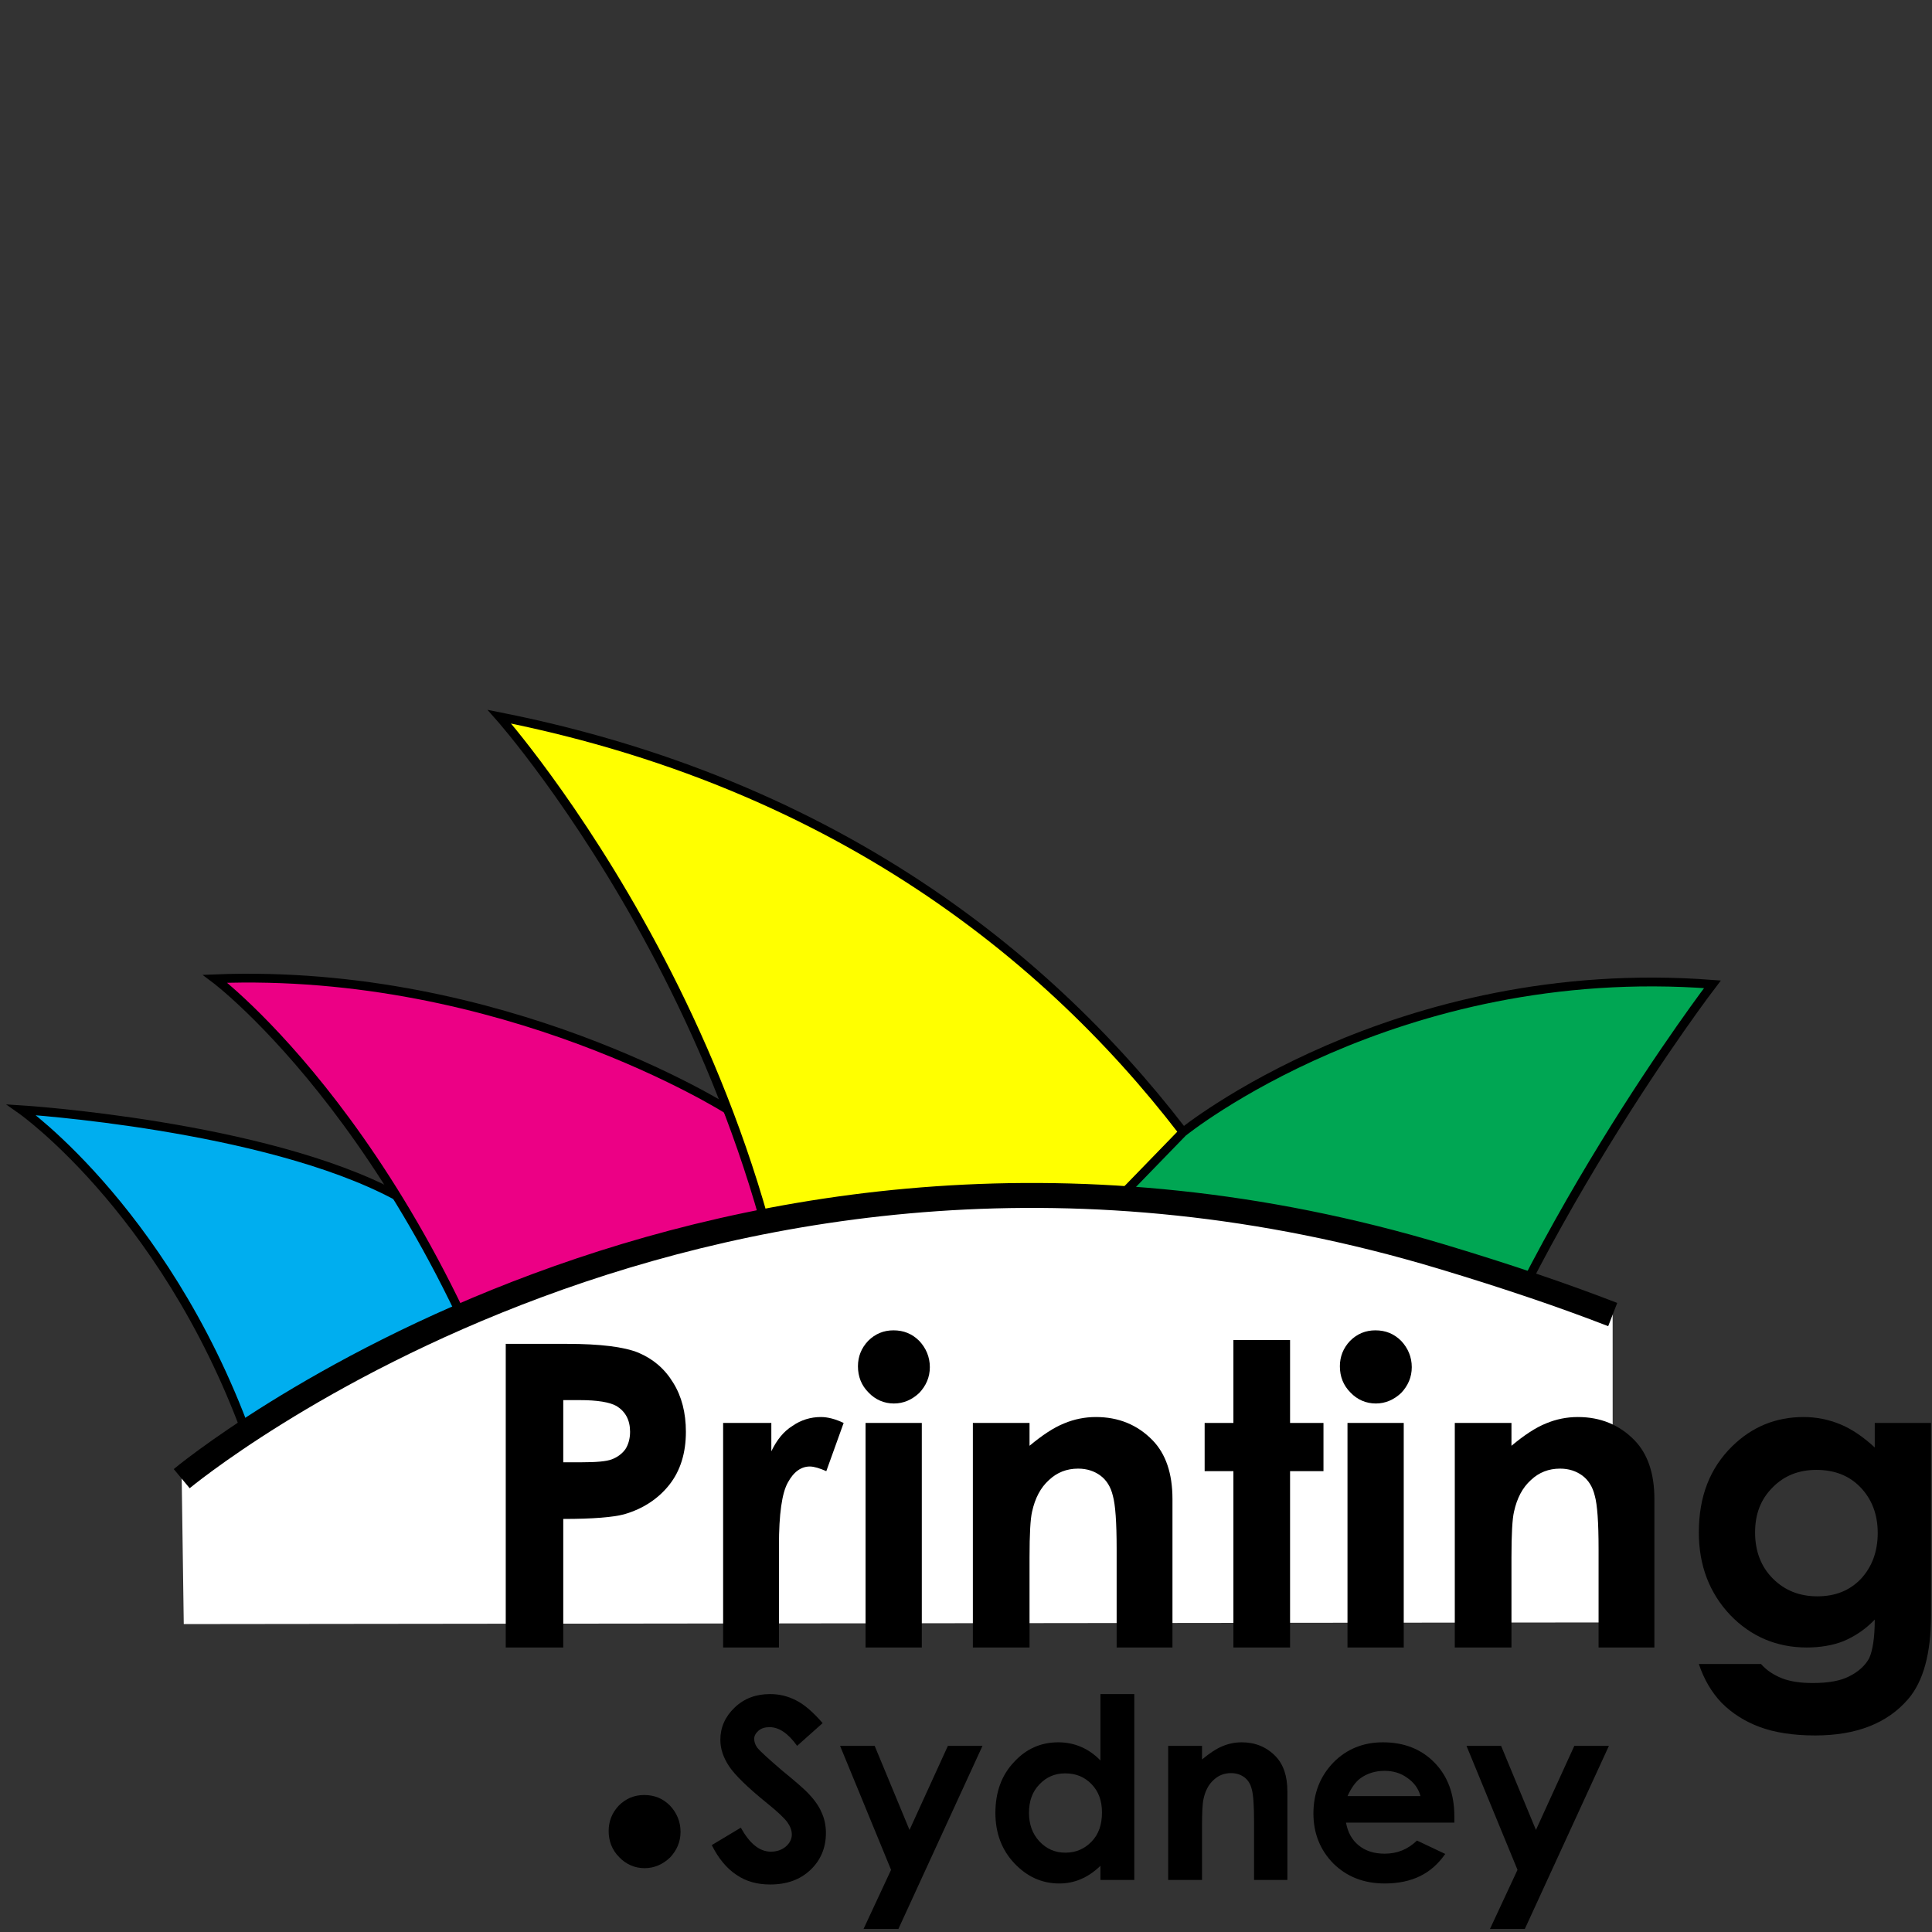
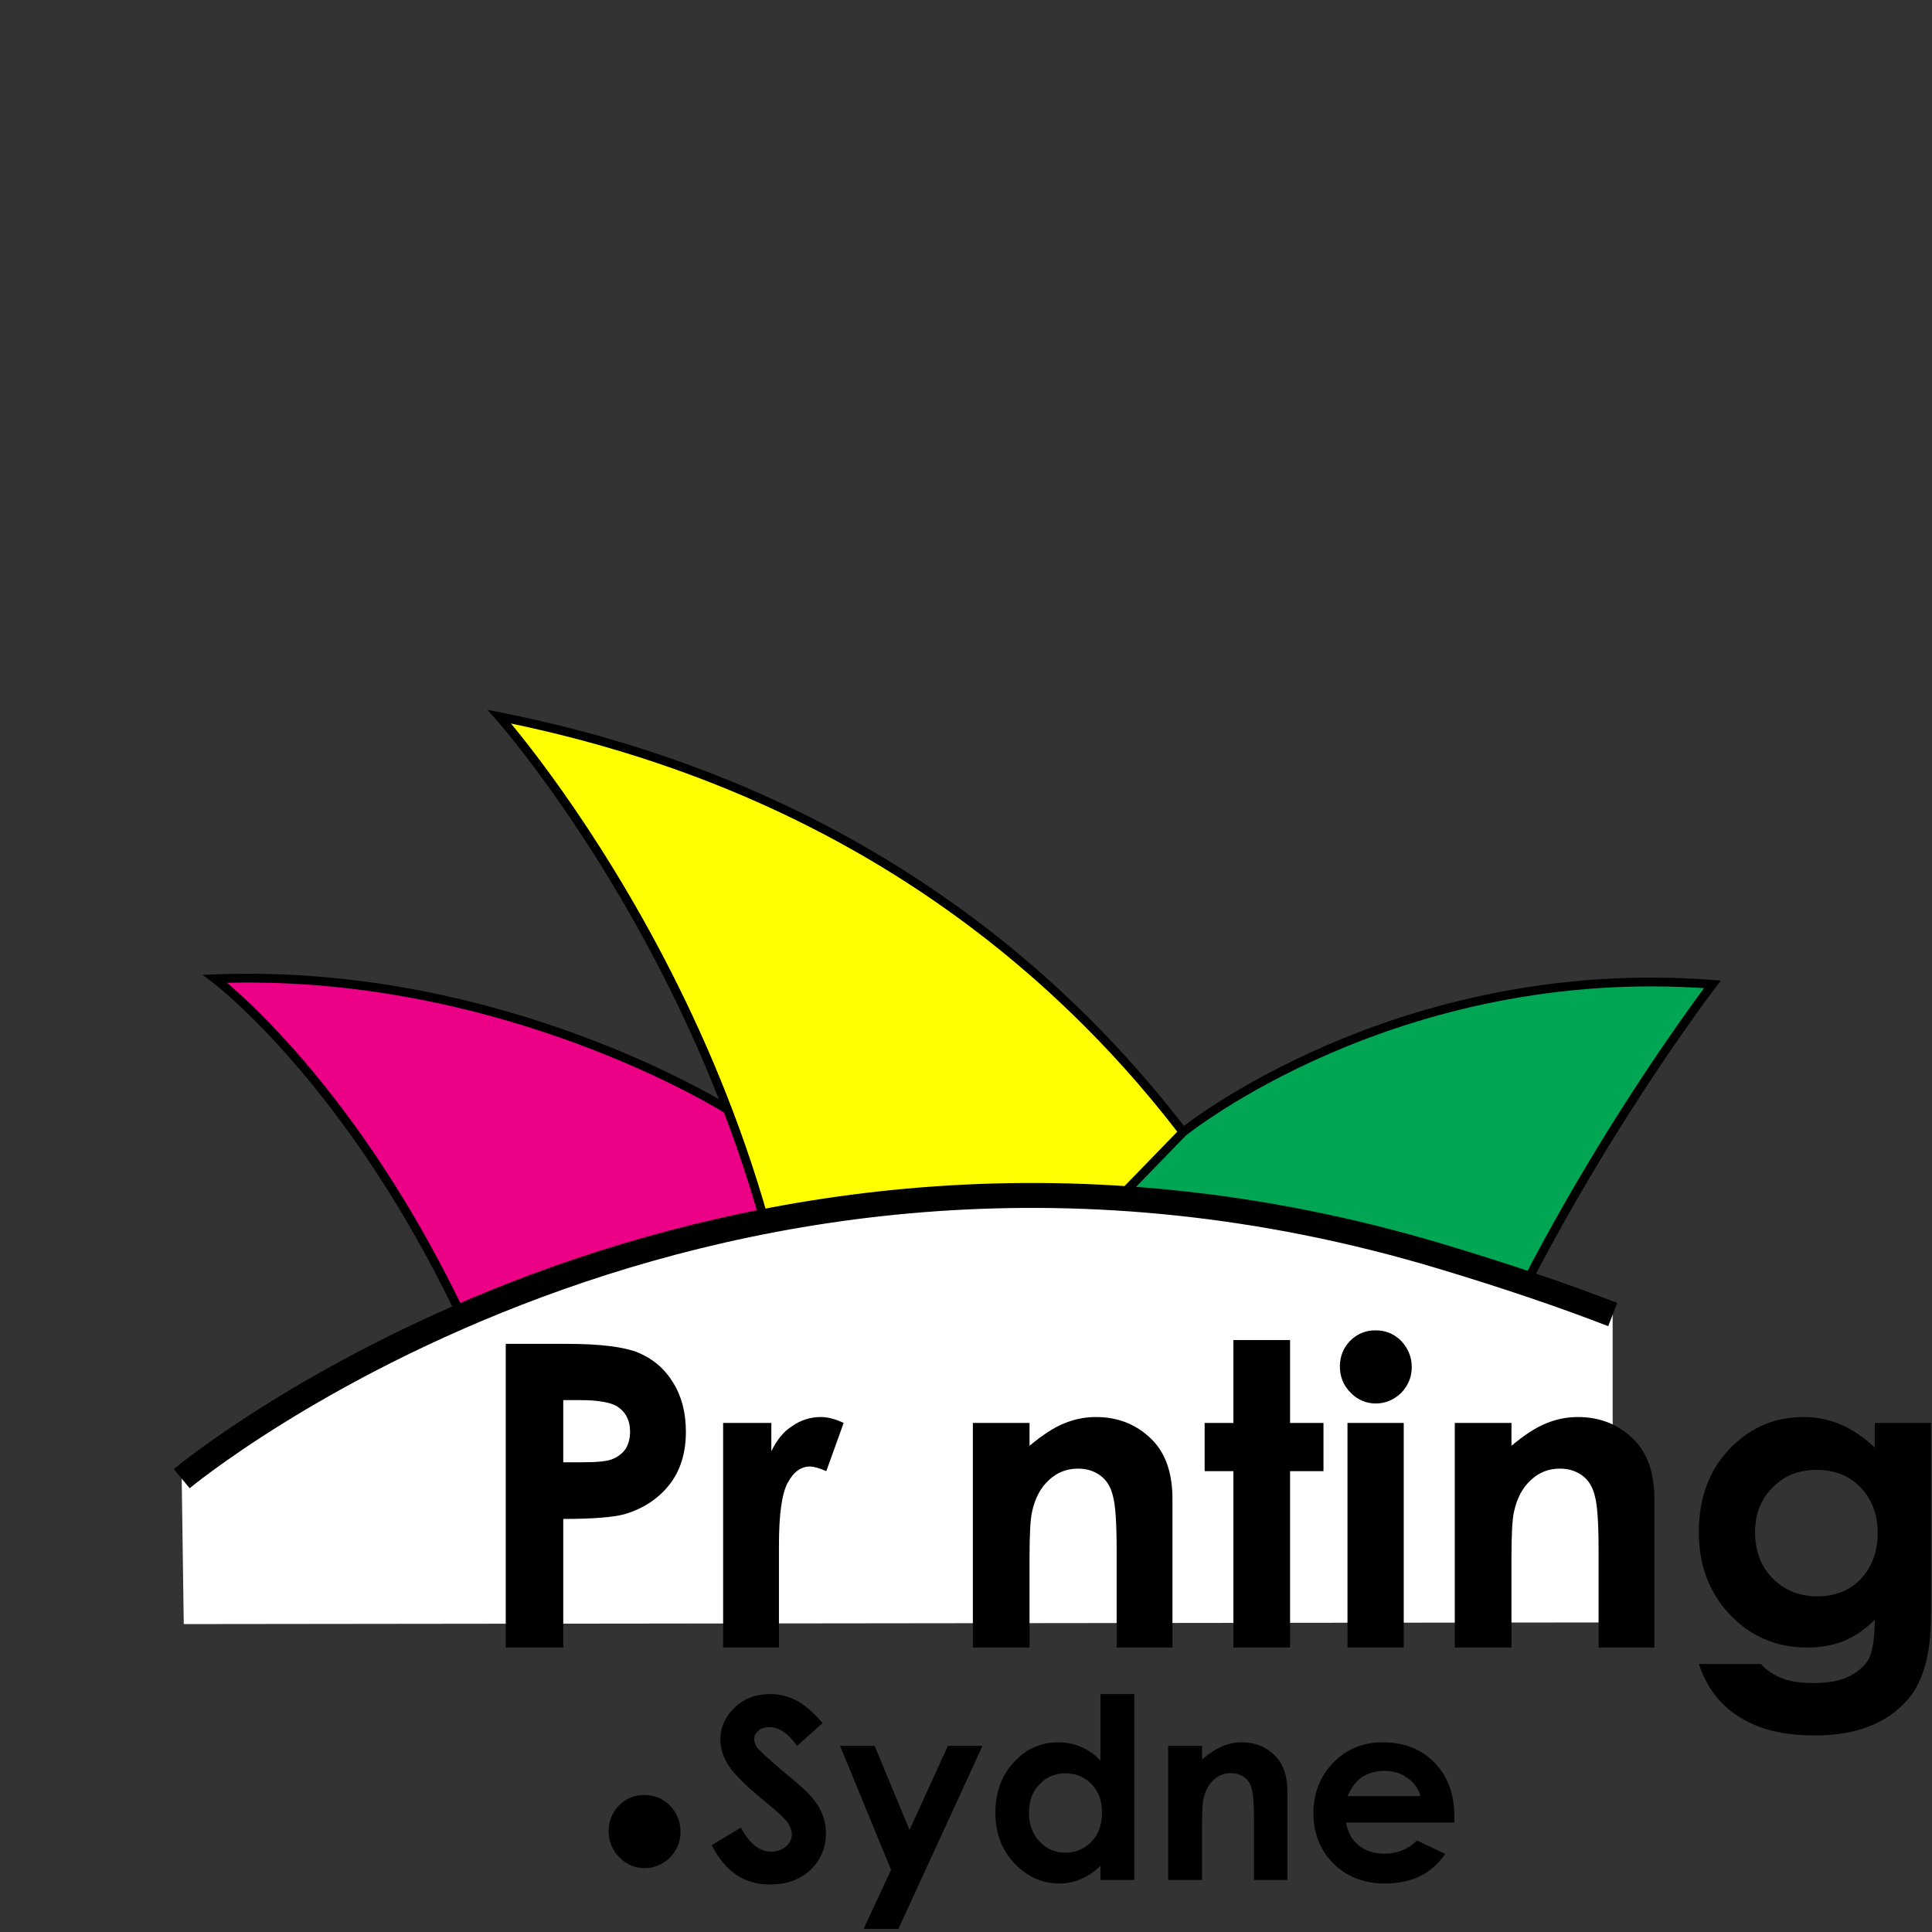
<svg xmlns="http://www.w3.org/2000/svg" xmlns:ns1="http://www.serif.com/" width="100%" height="100%" viewBox="0 0 100 100" version="1.1" xml:space="preserve" style="fill-rule:evenodd;clip-rule:evenodd;stroke-miterlimit:10;">
  <rect x="0" y="0" width="100" height="100" fill="#333333" stroke="none" />
  <g transform="matrix(0.228,0,0,0.228,-8.192,19.455)">
    <g id="dot-Sydney" ns1:id="dot Sydney">
      <g transform="matrix(1,0,0,1,-64.761,0)">
        <g>
          <g transform="matrix(-0.62,0.784,0.784,0.62,237.288,195.846)">
-             <path d="M58.814,-121.532C58.814,-121.532 27.315,-76.081 21.312,-42.714C15.309,-9.347 58.814,28.463 58.814,28.463L87.767,-31.044C56.41,-79.106 58.814,-121.532 58.814,-121.532Z" style="fill:#00aeef;stroke:#000;stroke-width:2px;" />
-           </g>
+             </g>
          <g transform="matrix(-0.674,0.738,0.738,0.674,319.371,182.114)">
            <path d="M81.177,-156.009C81.177,-156.009 75.434,-96.834 122.151,-18.788L81.177,26.069C54.786,23.001 24.607,-50 24.607,-50C24.607,-50 35.097,-109.397 81.177,-156.009Z" style="fill:#ec0085;stroke:#000;stroke-width:2px;" />
          </g>
          <g transform="matrix(1,0,0,1,214.067,259.63)">
            <path d="M0,-182.26C0,-182.26 69.802,-103.63 69.802,0L197.928,-3.494C197.928,-3.494 164.433,-149.63 0,-182.26Z" style="fill:#ff0;stroke:#000;stroke-width:2px;" />
          </g>
          <g transform="matrix(-0.509,-0.861,-0.861,0.509,284.402,137.19)">
            <path d="M-105.128,-175.987C-105.128,-175.987 -132.392,-108.44 -174.152,-61.602L-105.128,62.77L-72.881,-55.402C-72.881,-55.402 -63.725,-116.75 -105.128,-175.987Z" style="fill:#00a653;stroke:#000;stroke-width:2px;" />
          </g>
        </g>
        <g transform="matrix(1,0,0,1,141.941,183.148)">
          <path d="M0,67.201C0,67.201 120.25,-33.016 286.01,16.792C301.071,21.318 313.924,25.705 324.848,29.945L324.862,99.841L0.467,100.217L0,67.201Z" style="fill:#fff;fill-rule:nonzero;" />
        </g>
        <g transform="matrix(1,0,0,1,141.941,150.132)">
          <path d="M0,100.217C0,100.217 120.25,0 286.01,49.808C301.075,54.335 313.934,58.725 324.862,62.966" style="fill:none;fill-rule:nonzero;stroke:#000;stroke-width:5.66px;" />
        </g>
      </g>
      <g>
        <g transform="matrix(1,0,0,1,-84.806,-73.663)">
          <g transform="matrix(0.24,0,0,0.24,-76.835,17.767)">
            <g transform="matrix(238.883,0,0,238.883,1491.7,1655.61)">
              <path d="M0.459,-0.621L0.358,-0.531C0.322,-0.581 0.286,-0.605 0.249,-0.605C0.231,-0.605 0.217,-0.601 0.205,-0.591C0.194,-0.581 0.188,-0.571 0.188,-0.559C0.188,-0.547 0.192,-0.535 0.2,-0.524C0.211,-0.51 0.245,-0.479 0.3,-0.432C0.353,-0.389 0.384,-0.361 0.395,-0.35C0.423,-0.322 0.443,-0.295 0.454,-0.269C0.466,-0.244 0.472,-0.216 0.472,-0.186C0.472,-0.127 0.451,-0.078 0.411,-0.04C0.37,-0.001 0.317,0.018 0.251,0.018C0.2,0.018 0.156,0.006 0.118,-0.02C0.08,-0.045 0.047,-0.084 0.02,-0.138L0.135,-0.207C0.17,-0.144 0.209,-0.112 0.254,-0.112C0.278,-0.112 0.297,-0.119 0.313,-0.132C0.329,-0.146 0.337,-0.162 0.337,-0.18C0.337,-0.196 0.331,-0.212 0.319,-0.229C0.307,-0.245 0.281,-0.27 0.24,-0.303C0.161,-0.367 0.111,-0.416 0.088,-0.451C0.065,-0.486 0.054,-0.52 0.054,-0.555C0.054,-0.604 0.073,-0.647 0.111,-0.683C0.149,-0.719 0.195,-0.736 0.251,-0.736C0.287,-0.736 0.321,-0.728 0.354,-0.711C0.386,-0.695 0.421,-0.665 0.459,-0.621Z" style="fill-rule:nonzero;" />
            </g>
            <g transform="matrix(238.883,0,0,238.883,1615.92,1655.61)">
              <path d="M0.008,-0.531L0.145,-0.531L0.283,-0.198L0.435,-0.531L0.572,-0.531L0.239,0.194L0.101,0.194L0.21,-0.04L0.008,-0.531Z" style="fill-rule:nonzero;" />
            </g>
            <g transform="matrix(238.883,0,0,238.883,1754.49,1655.61)">
              <path d="M0.459,-0.736L0.593,-0.736L0.593,0L0.459,0L0.459,-0.056C0.433,-0.031 0.407,-0.014 0.381,-0.003C0.355,0.008 0.327,0.014 0.296,0.014C0.227,0.014 0.168,-0.013 0.118,-0.066C0.068,-0.119 0.043,-0.186 0.043,-0.265C0.043,-0.347 0.067,-0.414 0.116,-0.466C0.164,-0.519 0.223,-0.545 0.292,-0.545C0.324,-0.545 0.354,-0.539 0.382,-0.527C0.41,-0.515 0.436,-0.497 0.459,-0.473L0.459,-0.736ZM0.319,-0.422C0.278,-0.422 0.244,-0.407 0.217,-0.378C0.189,-0.349 0.176,-0.312 0.176,-0.266C0.176,-0.22 0.19,-0.182 0.217,-0.153C0.245,-0.123 0.279,-0.108 0.32,-0.108C0.362,-0.108 0.396,-0.123 0.424,-0.152C0.452,-0.181 0.465,-0.219 0.465,-0.267C0.465,-0.313 0.452,-0.35 0.424,-0.379C0.396,-0.408 0.362,-0.422 0.319,-0.422Z" style="fill-rule:nonzero;" />
            </g>
            <g transform="matrix(238.883,0,0,238.883,1912.19,1655.61)">
              <path d="M0.067,-0.531L0.201,-0.531L0.201,-0.477C0.231,-0.502 0.258,-0.52 0.283,-0.53C0.307,-0.54 0.332,-0.545 0.358,-0.545C0.411,-0.545 0.456,-0.527 0.492,-0.49C0.523,-0.458 0.539,-0.412 0.539,-0.351L0.539,0L0.407,0L0.407,-0.233C0.407,-0.296 0.404,-0.338 0.398,-0.359C0.393,-0.38 0.383,-0.396 0.368,-0.407C0.354,-0.417 0.337,-0.423 0.316,-0.423C0.289,-0.423 0.266,-0.414 0.247,-0.396C0.227,-0.378 0.214,-0.353 0.207,-0.321C0.203,-0.304 0.201,-0.268 0.201,-0.213L0.201,0L0.067,0L0.067,-0.531Z" style="fill-rule:nonzero;" />
            </g>
            <g transform="matrix(238.883,0,0,238.883,2055.55,1655.61)">
              <path d="M0.6,-0.227L0.171,-0.227C0.178,-0.189 0.194,-0.159 0.221,-0.137C0.248,-0.115 0.282,-0.104 0.324,-0.104C0.374,-0.104 0.416,-0.121 0.452,-0.156L0.564,-0.103C0.536,-0.063 0.503,-0.034 0.464,-0.015C0.425,0.004 0.378,0.014 0.325,0.014C0.241,0.014 0.174,-0.013 0.121,-0.065C0.069,-0.118 0.042,-0.184 0.042,-0.263C0.042,-0.344 0.069,-0.411 0.121,-0.465C0.173,-0.518 0.239,-0.545 0.317,-0.545C0.401,-0.545 0.469,-0.518 0.521,-0.465C0.574,-0.411 0.6,-0.34 0.6,-0.252L0.6,-0.227ZM0.466,-0.332C0.458,-0.362 0.44,-0.386 0.414,-0.404C0.388,-0.423 0.358,-0.432 0.324,-0.432C0.287,-0.432 0.254,-0.422 0.226,-0.401C0.209,-0.388 0.192,-0.365 0.177,-0.332L0.466,-0.332Z" style="fill-rule:nonzero;" />
            </g>
            <g transform="matrix(238.883,0,0,238.883,2208.46,1655.61)">
-               <path d="M0.008,-0.531L0.145,-0.531L0.283,-0.198L0.435,-0.531L0.572,-0.531L0.239,0.194L0.101,0.194L0.21,-0.04L0.008,-0.531Z" style="fill-rule:nonzero;" />
-             </g>
+               </g>
          </g>
          <g transform="matrix(96,0,0,96,255.551,467.831)">
            <path d="M0.119,-0.75C0.143,-0.75 0.163,-0.742 0.18,-0.725C0.196,-0.708 0.205,-0.687 0.205,-0.663C0.205,-0.639 0.196,-0.619 0.18,-0.602C0.163,-0.586 0.143,-0.577 0.12,-0.577C0.097,-0.577 0.076,-0.586 0.06,-0.603C0.043,-0.62 0.035,-0.641 0.035,-0.665C0.035,-0.688 0.043,-0.708 0.059,-0.725C0.076,-0.742 0.096,-0.75 0.119,-0.75Z" style="fill-rule:nonzero;" />
          </g>
        </g>
        <g transform="matrix(0.24,0,0,0.24,-108.666,-5.488)">
          <g transform="matrix(400,0,0,400,1048.07,1225.7)">
            <path d="M0.082,-0.718L0.227,-0.718C0.305,-0.718 0.362,-0.711 0.396,-0.697C0.431,-0.682 0.458,-0.659 0.478,-0.626C0.498,-0.594 0.508,-0.555 0.508,-0.51C0.508,-0.46 0.495,-0.418 0.469,-0.385C0.443,-0.352 0.407,-0.328 0.362,-0.315C0.336,-0.308 0.288,-0.304 0.218,-0.304L0.218,0L0.082,0L0.082,-0.718ZM0.218,-0.438L0.262,-0.438C0.296,-0.438 0.32,-0.44 0.333,-0.445C0.346,-0.45 0.357,-0.458 0.365,-0.469C0.372,-0.48 0.376,-0.494 0.376,-0.51C0.376,-0.538 0.365,-0.558 0.344,-0.571C0.328,-0.58 0.299,-0.585 0.257,-0.585L0.218,-0.585L0.218,-0.438Z" style="fill-rule:nonzero;" />
          </g>
          <g transform="matrix(400,0,0,400,1272.09,1225.7)">
            <path d="M0.036,-0.531L0.15,-0.531L0.15,-0.464C0.163,-0.491 0.179,-0.511 0.2,-0.524C0.22,-0.538 0.243,-0.545 0.267,-0.545C0.284,-0.545 0.302,-0.54 0.321,-0.531L0.28,-0.417C0.264,-0.424 0.251,-0.428 0.241,-0.428C0.221,-0.428 0.203,-0.416 0.189,-0.39C0.175,-0.365 0.168,-0.315 0.168,-0.241L0.168,-0.215L0.168,0L0.036,0L0.036,-0.531Z" style="fill-rule:nonzero;" />
          </g>
          <g transform="matrix(400,0,0,400,1400.02,1225.7)">
-             <path d="M0.119,-0.75C0.143,-0.75 0.163,-0.742 0.18,-0.725C0.196,-0.708 0.205,-0.687 0.205,-0.663C0.205,-0.639 0.196,-0.619 0.18,-0.602C0.163,-0.586 0.143,-0.577 0.12,-0.577C0.097,-0.577 0.076,-0.586 0.06,-0.603C0.043,-0.62 0.035,-0.641 0.035,-0.665C0.035,-0.688 0.043,-0.708 0.059,-0.725C0.076,-0.742 0.096,-0.75 0.119,-0.75ZM0.053,-0.531L0.186,-0.531L0.186,0L0.053,0L0.053,-0.531Z" style="fill-rule:nonzero;" />
-           </g>
+             </g>
          <g transform="matrix(400,0,0,400,1495.92,1225.7)">
            <path d="M0.067,-0.531L0.201,-0.531L0.201,-0.477C0.231,-0.502 0.258,-0.52 0.283,-0.53C0.307,-0.54 0.332,-0.545 0.358,-0.545C0.411,-0.545 0.456,-0.527 0.492,-0.49C0.523,-0.458 0.539,-0.412 0.539,-0.351L0.539,0L0.407,0L0.407,-0.233C0.407,-0.296 0.404,-0.338 0.398,-0.359C0.393,-0.38 0.383,-0.396 0.368,-0.407C0.354,-0.417 0.337,-0.423 0.316,-0.423C0.289,-0.423 0.266,-0.414 0.247,-0.396C0.227,-0.378 0.214,-0.353 0.207,-0.321C0.203,-0.304 0.201,-0.268 0.201,-0.213L0.201,0L0.067,0L0.067,-0.531Z" style="fill-rule:nonzero;" />
          </g>
          <g transform="matrix(400,0,0,400,1735.96,1225.7)">
            <path d="M0.083,-0.727L0.217,-0.727L0.217,-0.531L0.296,-0.531L0.296,-0.417L0.217,-0.417L0.217,0L0.083,0L0.083,-0.417L0.015,-0.417L0.015,-0.531L0.083,-0.531L0.083,-0.727Z" style="fill-rule:nonzero;" />
          </g>
          <g transform="matrix(400,0,0,400,1855.88,1225.7)">
            <path d="M0.119,-0.75C0.143,-0.75 0.163,-0.742 0.18,-0.725C0.196,-0.708 0.205,-0.687 0.205,-0.663C0.205,-0.639 0.196,-0.619 0.18,-0.602C0.163,-0.586 0.143,-0.577 0.12,-0.577C0.097,-0.577 0.076,-0.586 0.06,-0.603C0.043,-0.62 0.035,-0.641 0.035,-0.665C0.035,-0.688 0.043,-0.708 0.059,-0.725C0.076,-0.742 0.096,-0.75 0.119,-0.75ZM0.053,-0.531L0.186,-0.531L0.186,0L0.053,0L0.053,-0.531Z" style="fill-rule:nonzero;" />
          </g>
          <g transform="matrix(400,0,0,400,1951.78,1225.7)">
            <path d="M0.067,-0.531L0.201,-0.531L0.201,-0.477C0.231,-0.502 0.258,-0.52 0.283,-0.53C0.307,-0.54 0.332,-0.545 0.358,-0.545C0.411,-0.545 0.456,-0.527 0.492,-0.49C0.523,-0.458 0.539,-0.412 0.539,-0.351L0.539,0L0.407,0L0.407,-0.233C0.407,-0.296 0.404,-0.338 0.398,-0.359C0.393,-0.38 0.383,-0.396 0.368,-0.407C0.354,-0.417 0.337,-0.423 0.316,-0.423C0.289,-0.423 0.266,-0.414 0.247,-0.396C0.227,-0.378 0.214,-0.353 0.207,-0.321C0.203,-0.304 0.201,-0.268 0.201,-0.213L0.201,0L0.067,0L0.067,-0.531Z" style="fill-rule:nonzero;" />
          </g>
          <g transform="matrix(400,0,0,400,2191.82,1225.7)">
            <path d="M0.46,-0.531L0.593,-0.531L0.593,-0.076C0.593,0.014 0.575,0.08 0.539,0.122C0.49,0.179 0.417,0.208 0.319,0.208C0.267,0.208 0.223,0.201 0.188,0.188C0.153,0.175 0.123,0.156 0.098,0.131C0.074,0.106 0.056,0.075 0.044,0.039L0.191,0.039C0.204,0.054 0.221,0.065 0.241,0.073C0.262,0.081 0.286,0.084 0.314,0.084C0.35,0.084 0.379,0.079 0.4,0.068C0.422,0.057 0.438,0.042 0.447,0.025C0.455,0.007 0.46,-0.023 0.46,-0.066C0.437,-0.042 0.412,-0.026 0.386,-0.015C0.361,-0.005 0.331,0 0.299,0C0.228,0 0.167,-0.026 0.118,-0.077C0.069,-0.129 0.044,-0.194 0.044,-0.272C0.044,-0.357 0.07,-0.424 0.123,-0.476C0.17,-0.522 0.226,-0.545 0.292,-0.545C0.322,-0.545 0.351,-0.539 0.378,-0.528C0.405,-0.517 0.433,-0.498 0.46,-0.473L0.46,-0.531ZM0.322,-0.42C0.28,-0.42 0.245,-0.406 0.218,-0.378C0.19,-0.35 0.177,-0.315 0.177,-0.272C0.177,-0.228 0.191,-0.191 0.219,-0.163C0.247,-0.135 0.282,-0.121 0.324,-0.121C0.366,-0.121 0.4,-0.134 0.427,-0.162C0.453,-0.19 0.467,-0.226 0.467,-0.271C0.467,-0.315 0.453,-0.351 0.426,-0.379C0.399,-0.407 0.364,-0.42 0.322,-0.42Z" style="fill-rule:nonzero;" />
          </g>
        </g>
      </g>
    </g>
  </g>
</svg>